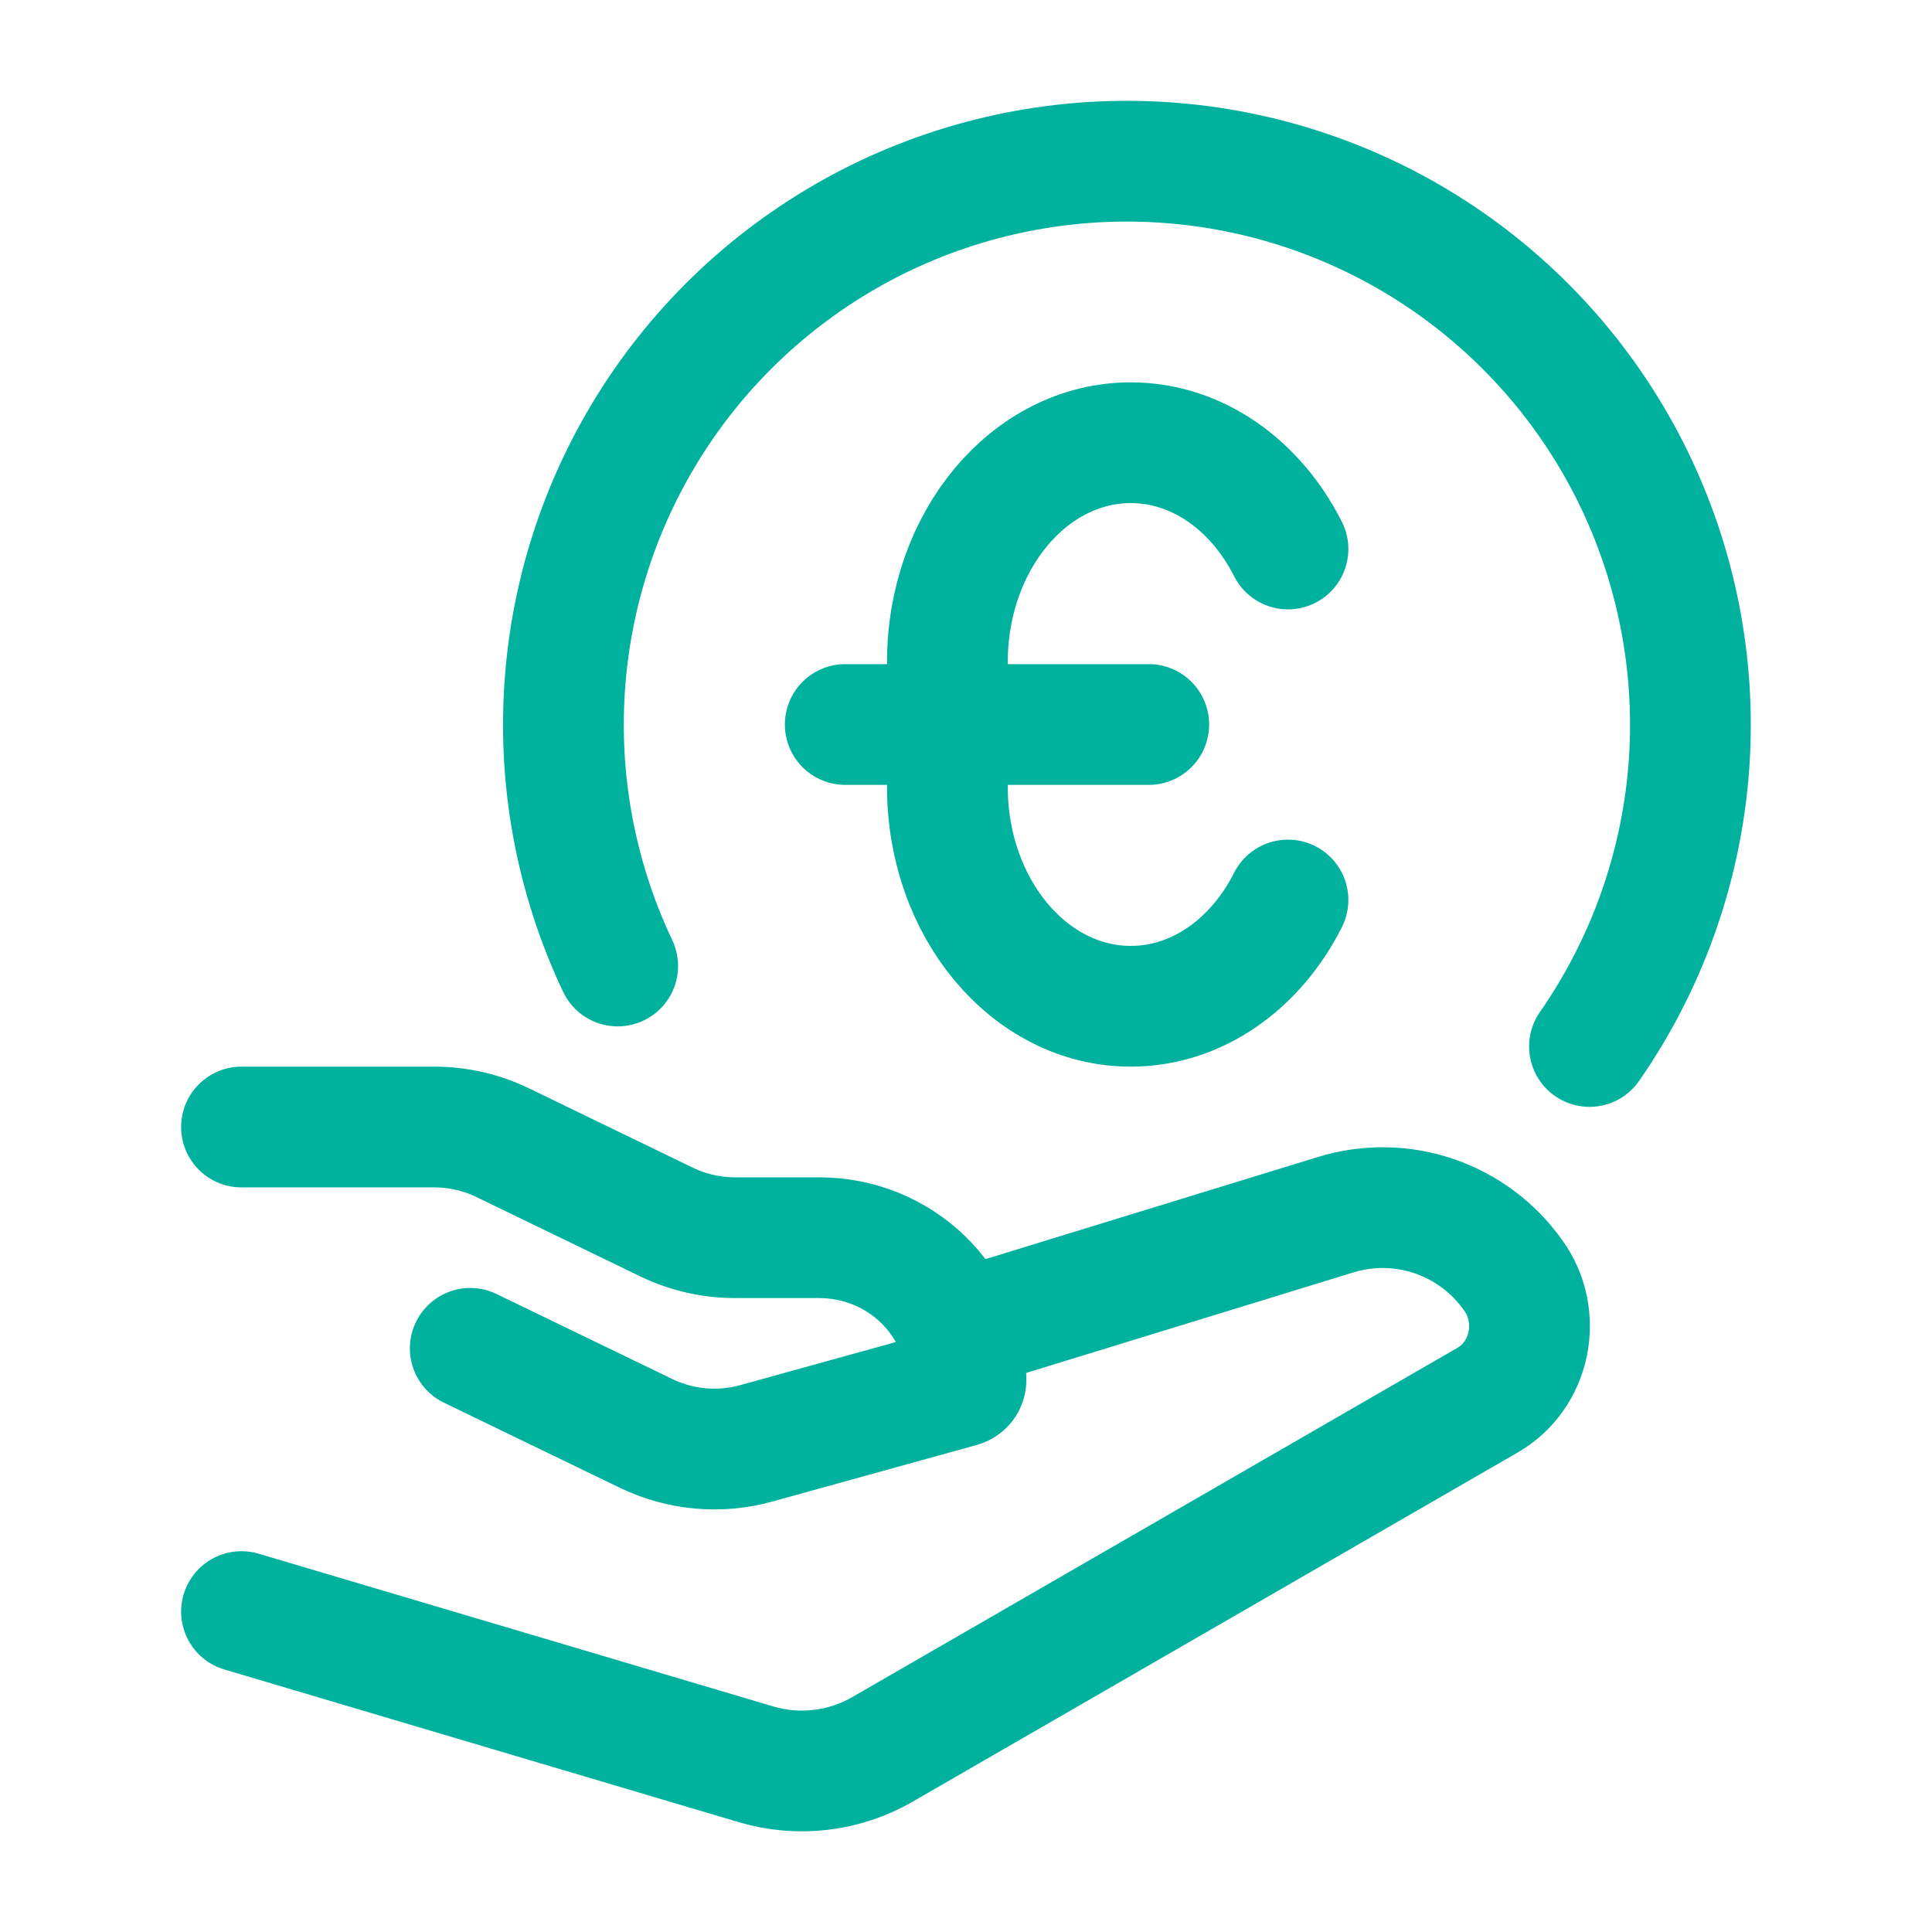
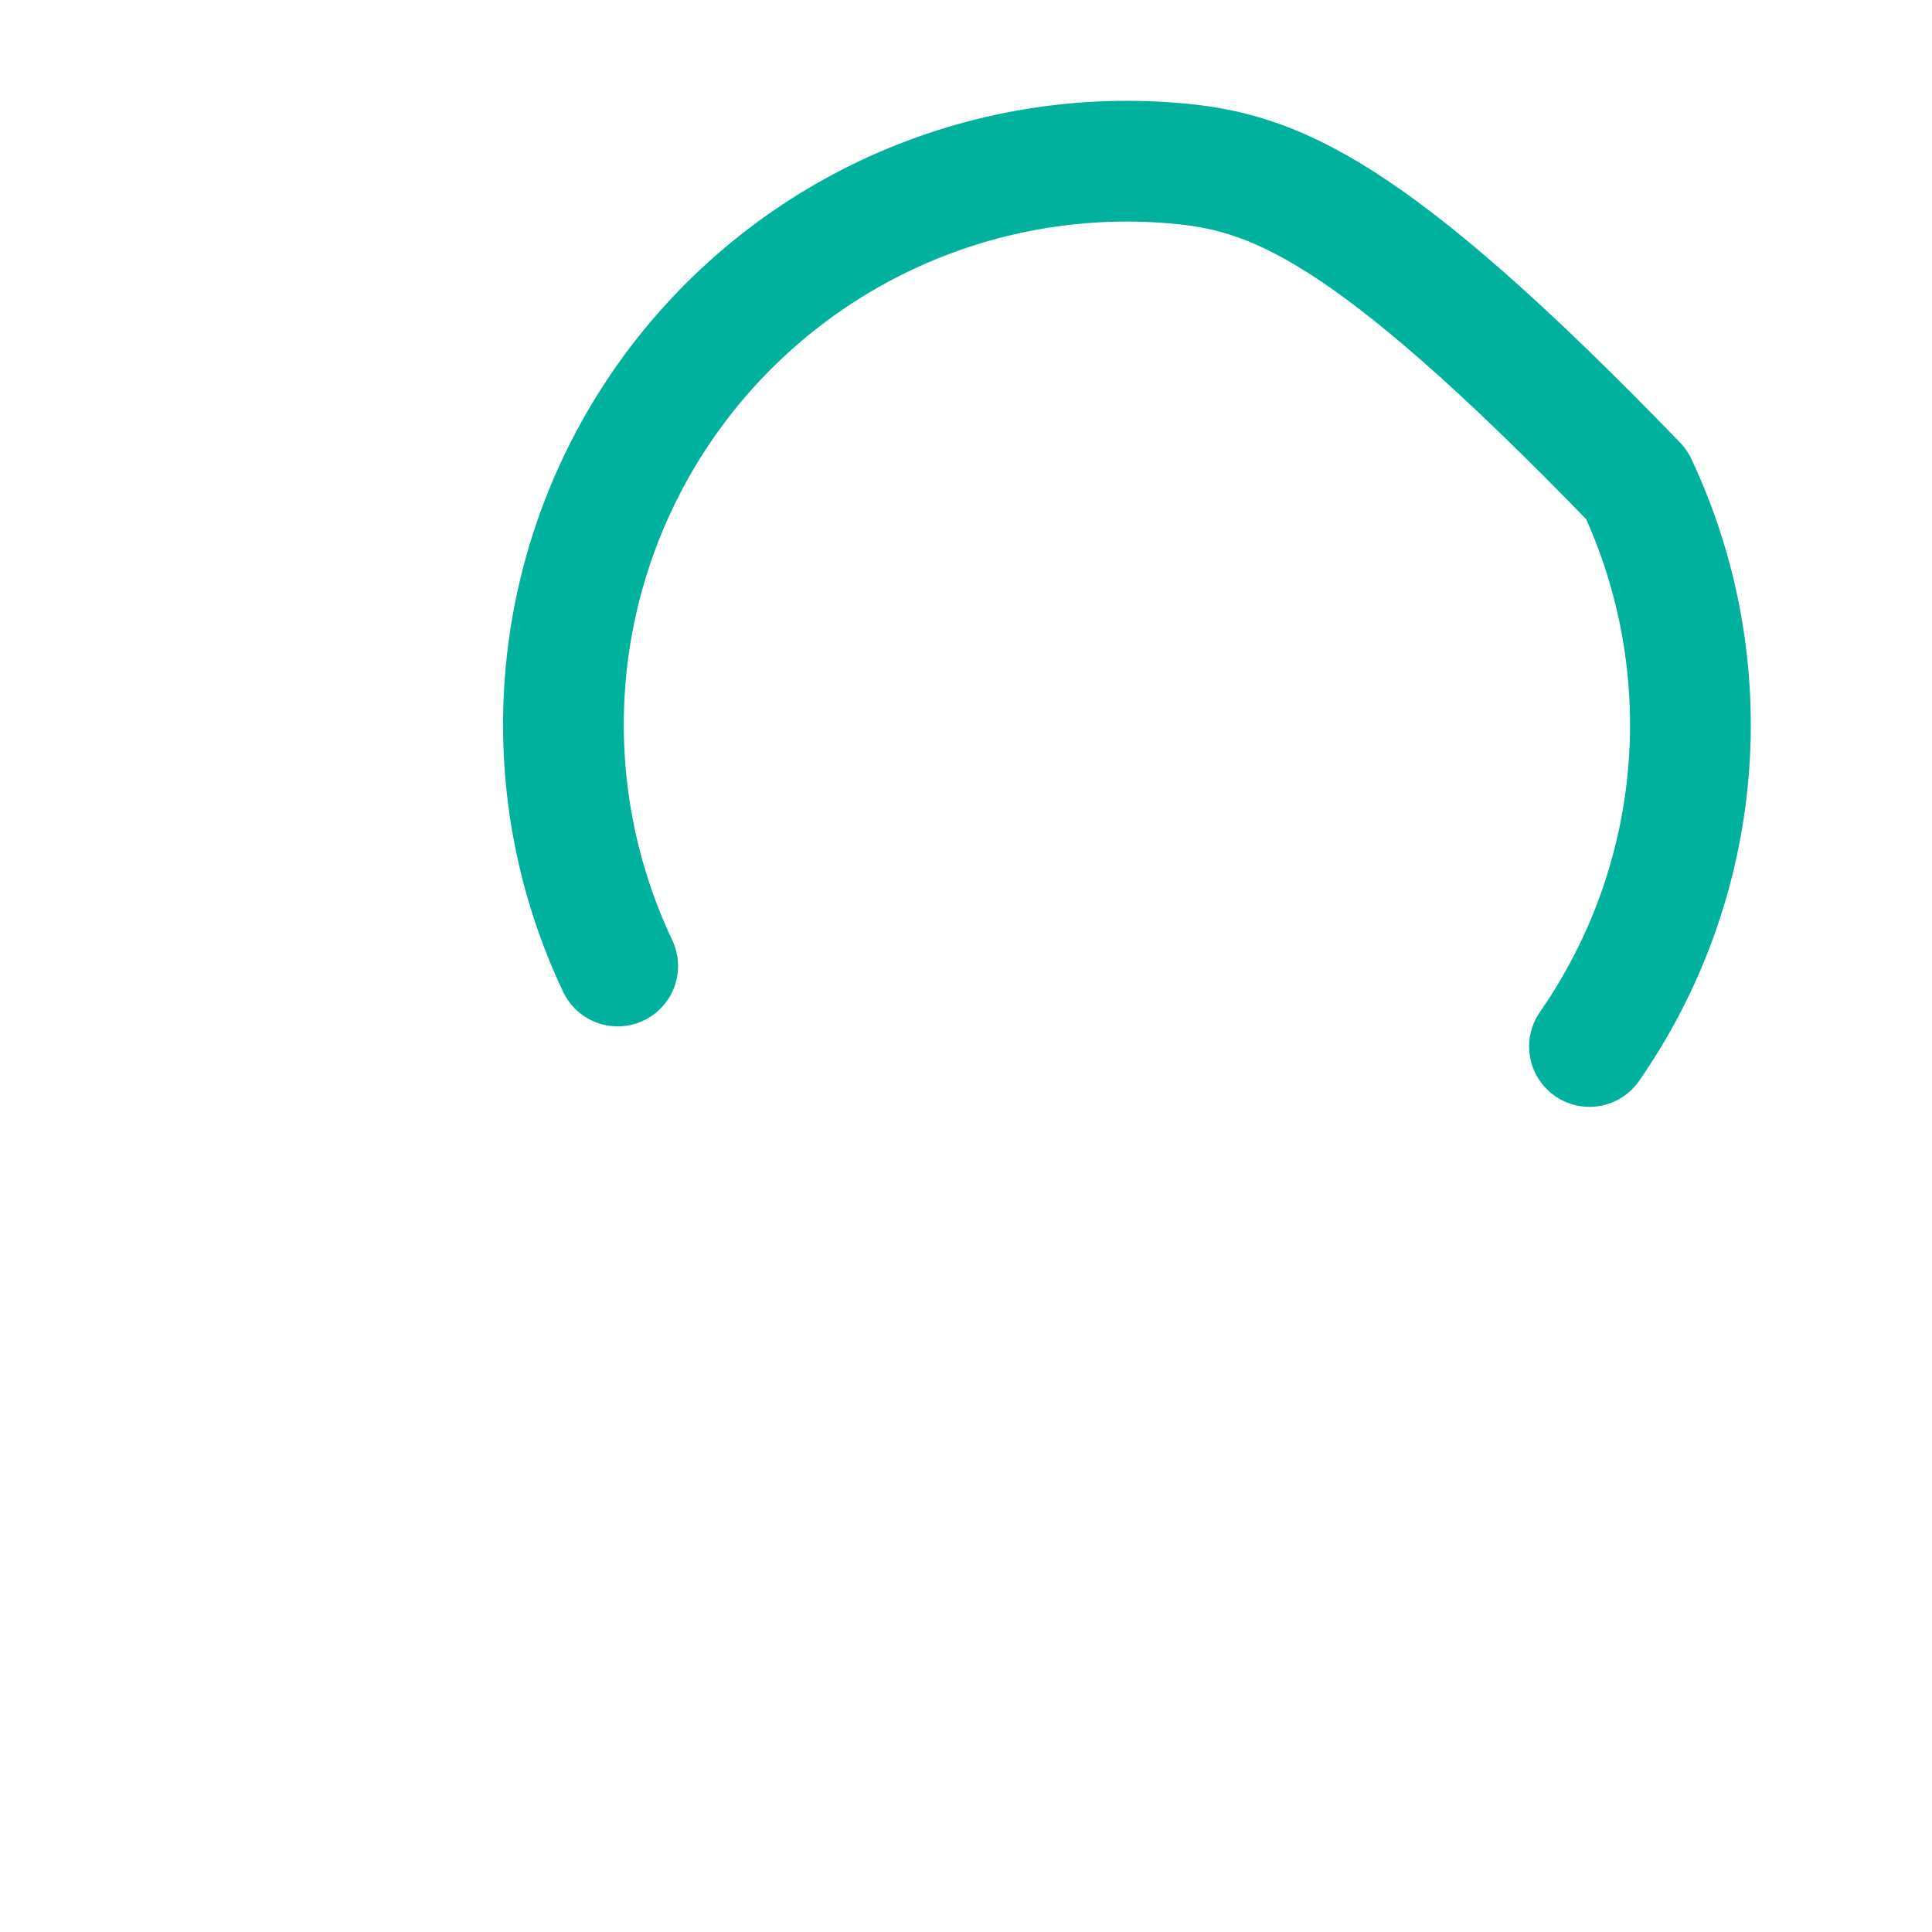
<svg xmlns="http://www.w3.org/2000/svg" width="32" height="32" viewBox="0 0 32 32" fill="none">
-   <path d="M26.327 17.333C27.263 15.987 27.828 14.419 27.966 12.785C28.103 11.151 27.807 9.51 27.109 8.026C26.41 6.543 25.333 5.27 23.986 4.335C22.639 3.401 21.07 2.837 19.436 2.702C17.802 2.566 16.161 2.864 14.678 3.564C13.196 4.265 11.924 5.343 10.991 6.691C10.058 8.039 9.496 9.61 9.363 11.244C9.229 12.878 9.529 14.518 10.231 16" stroke="#00B29D" stroke-width="2" stroke-linecap="round" stroke-linejoin="round" />
-   <path d="M21.333 14.907C20.801 15.961 19.835 16.667 18.729 16.667C17.052 16.667 15.692 15.041 15.692 13.037V10.963C15.692 8.959 17.052 7.333 18.729 7.333C19.835 7.333 20.801 8.039 21.333 9.093M14 12H19.027M4 18.667H7.193C7.585 18.667 7.972 18.755 8.323 18.925L11.045 20.243C11.396 20.412 11.783 20.5 12.176 20.5H13.565C14.909 20.5 16 21.555 16 22.856C16 22.909 15.964 22.955 15.912 22.969L12.524 23.907C11.916 24.075 11.268 24.016 10.7 23.741L7.789 22.333M16 22L22.124 20.119C22.657 19.955 23.228 19.964 23.756 20.144C24.284 20.325 24.741 20.667 25.063 21.123C25.555 21.803 25.355 22.779 24.637 23.192L14.617 28.975C14.304 29.156 13.957 29.271 13.598 29.314C13.238 29.357 12.874 29.326 12.527 29.224L4 26.693" stroke="#00B29D" stroke-width="2" stroke-linecap="round" stroke-linejoin="round" />
+   <path d="M26.327 17.333C27.263 15.987 27.828 14.419 27.966 12.785C28.103 11.151 27.807 9.51 27.109 8.026C22.639 3.401 21.07 2.837 19.436 2.702C17.802 2.566 16.161 2.864 14.678 3.564C13.196 4.265 11.924 5.343 10.991 6.691C10.058 8.039 9.496 9.61 9.363 11.244C9.229 12.878 9.529 14.518 10.231 16" stroke="#00B29D" stroke-width="2" stroke-linecap="round" stroke-linejoin="round" />
</svg>